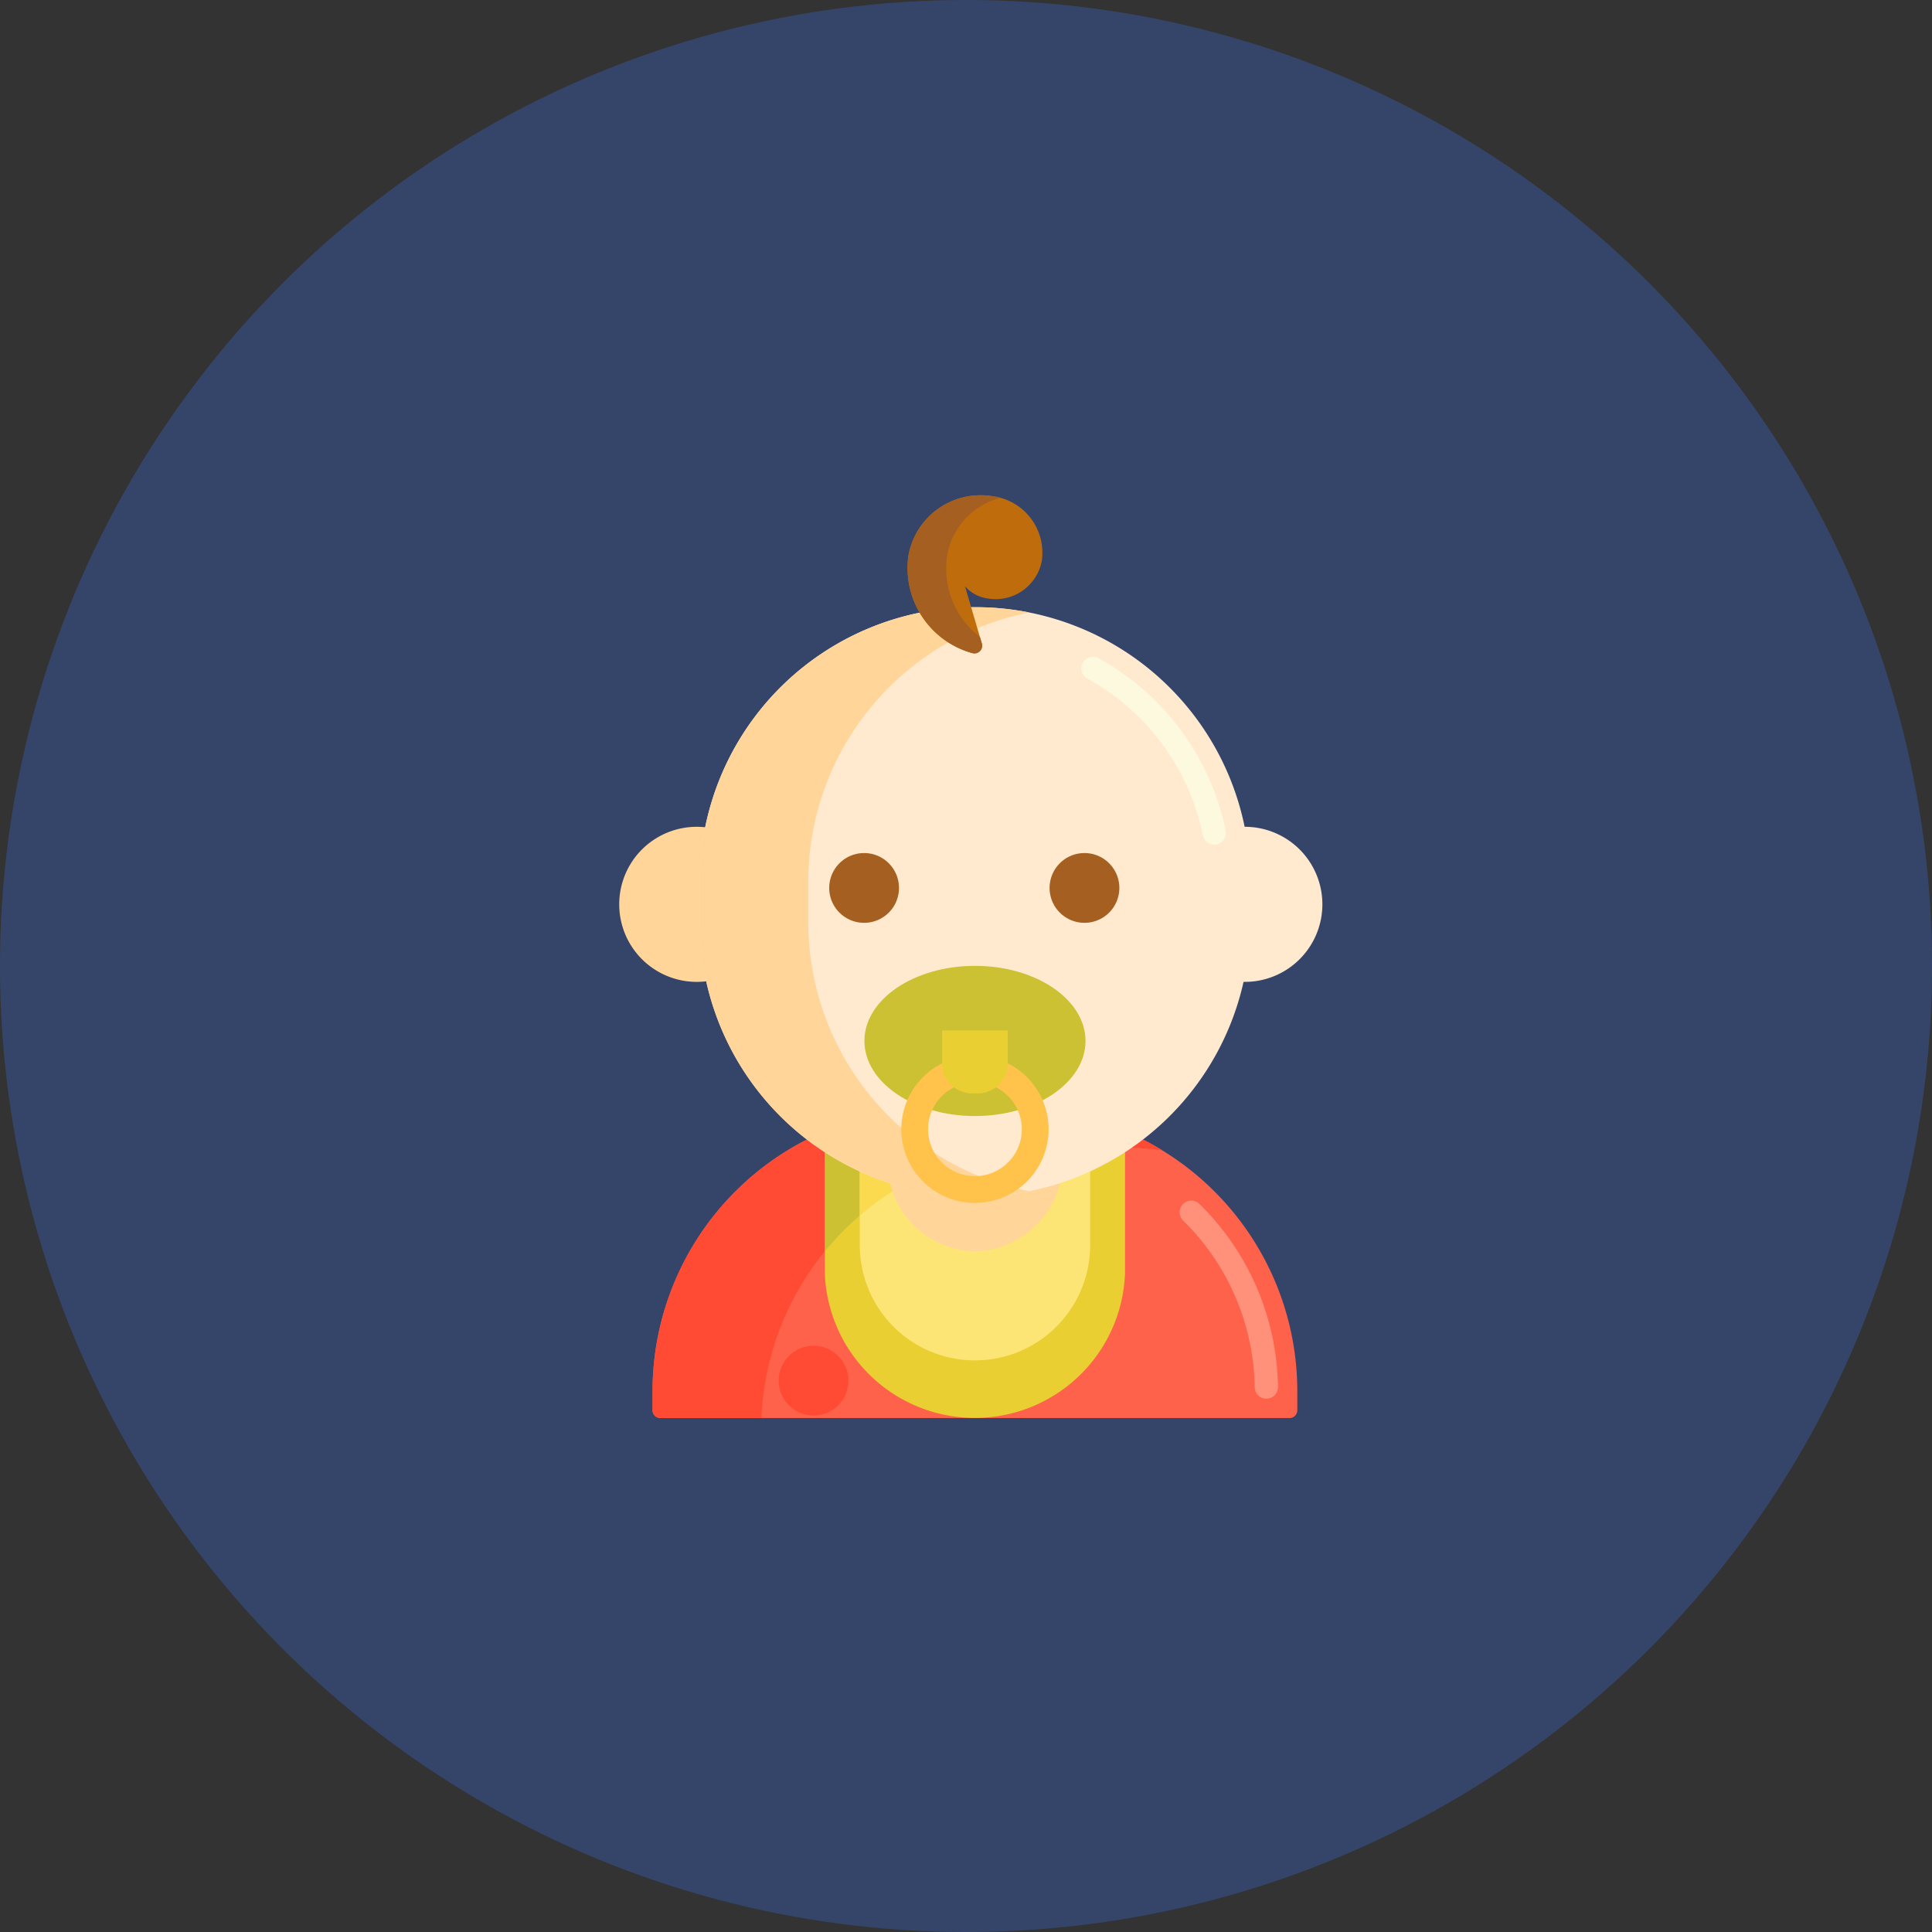
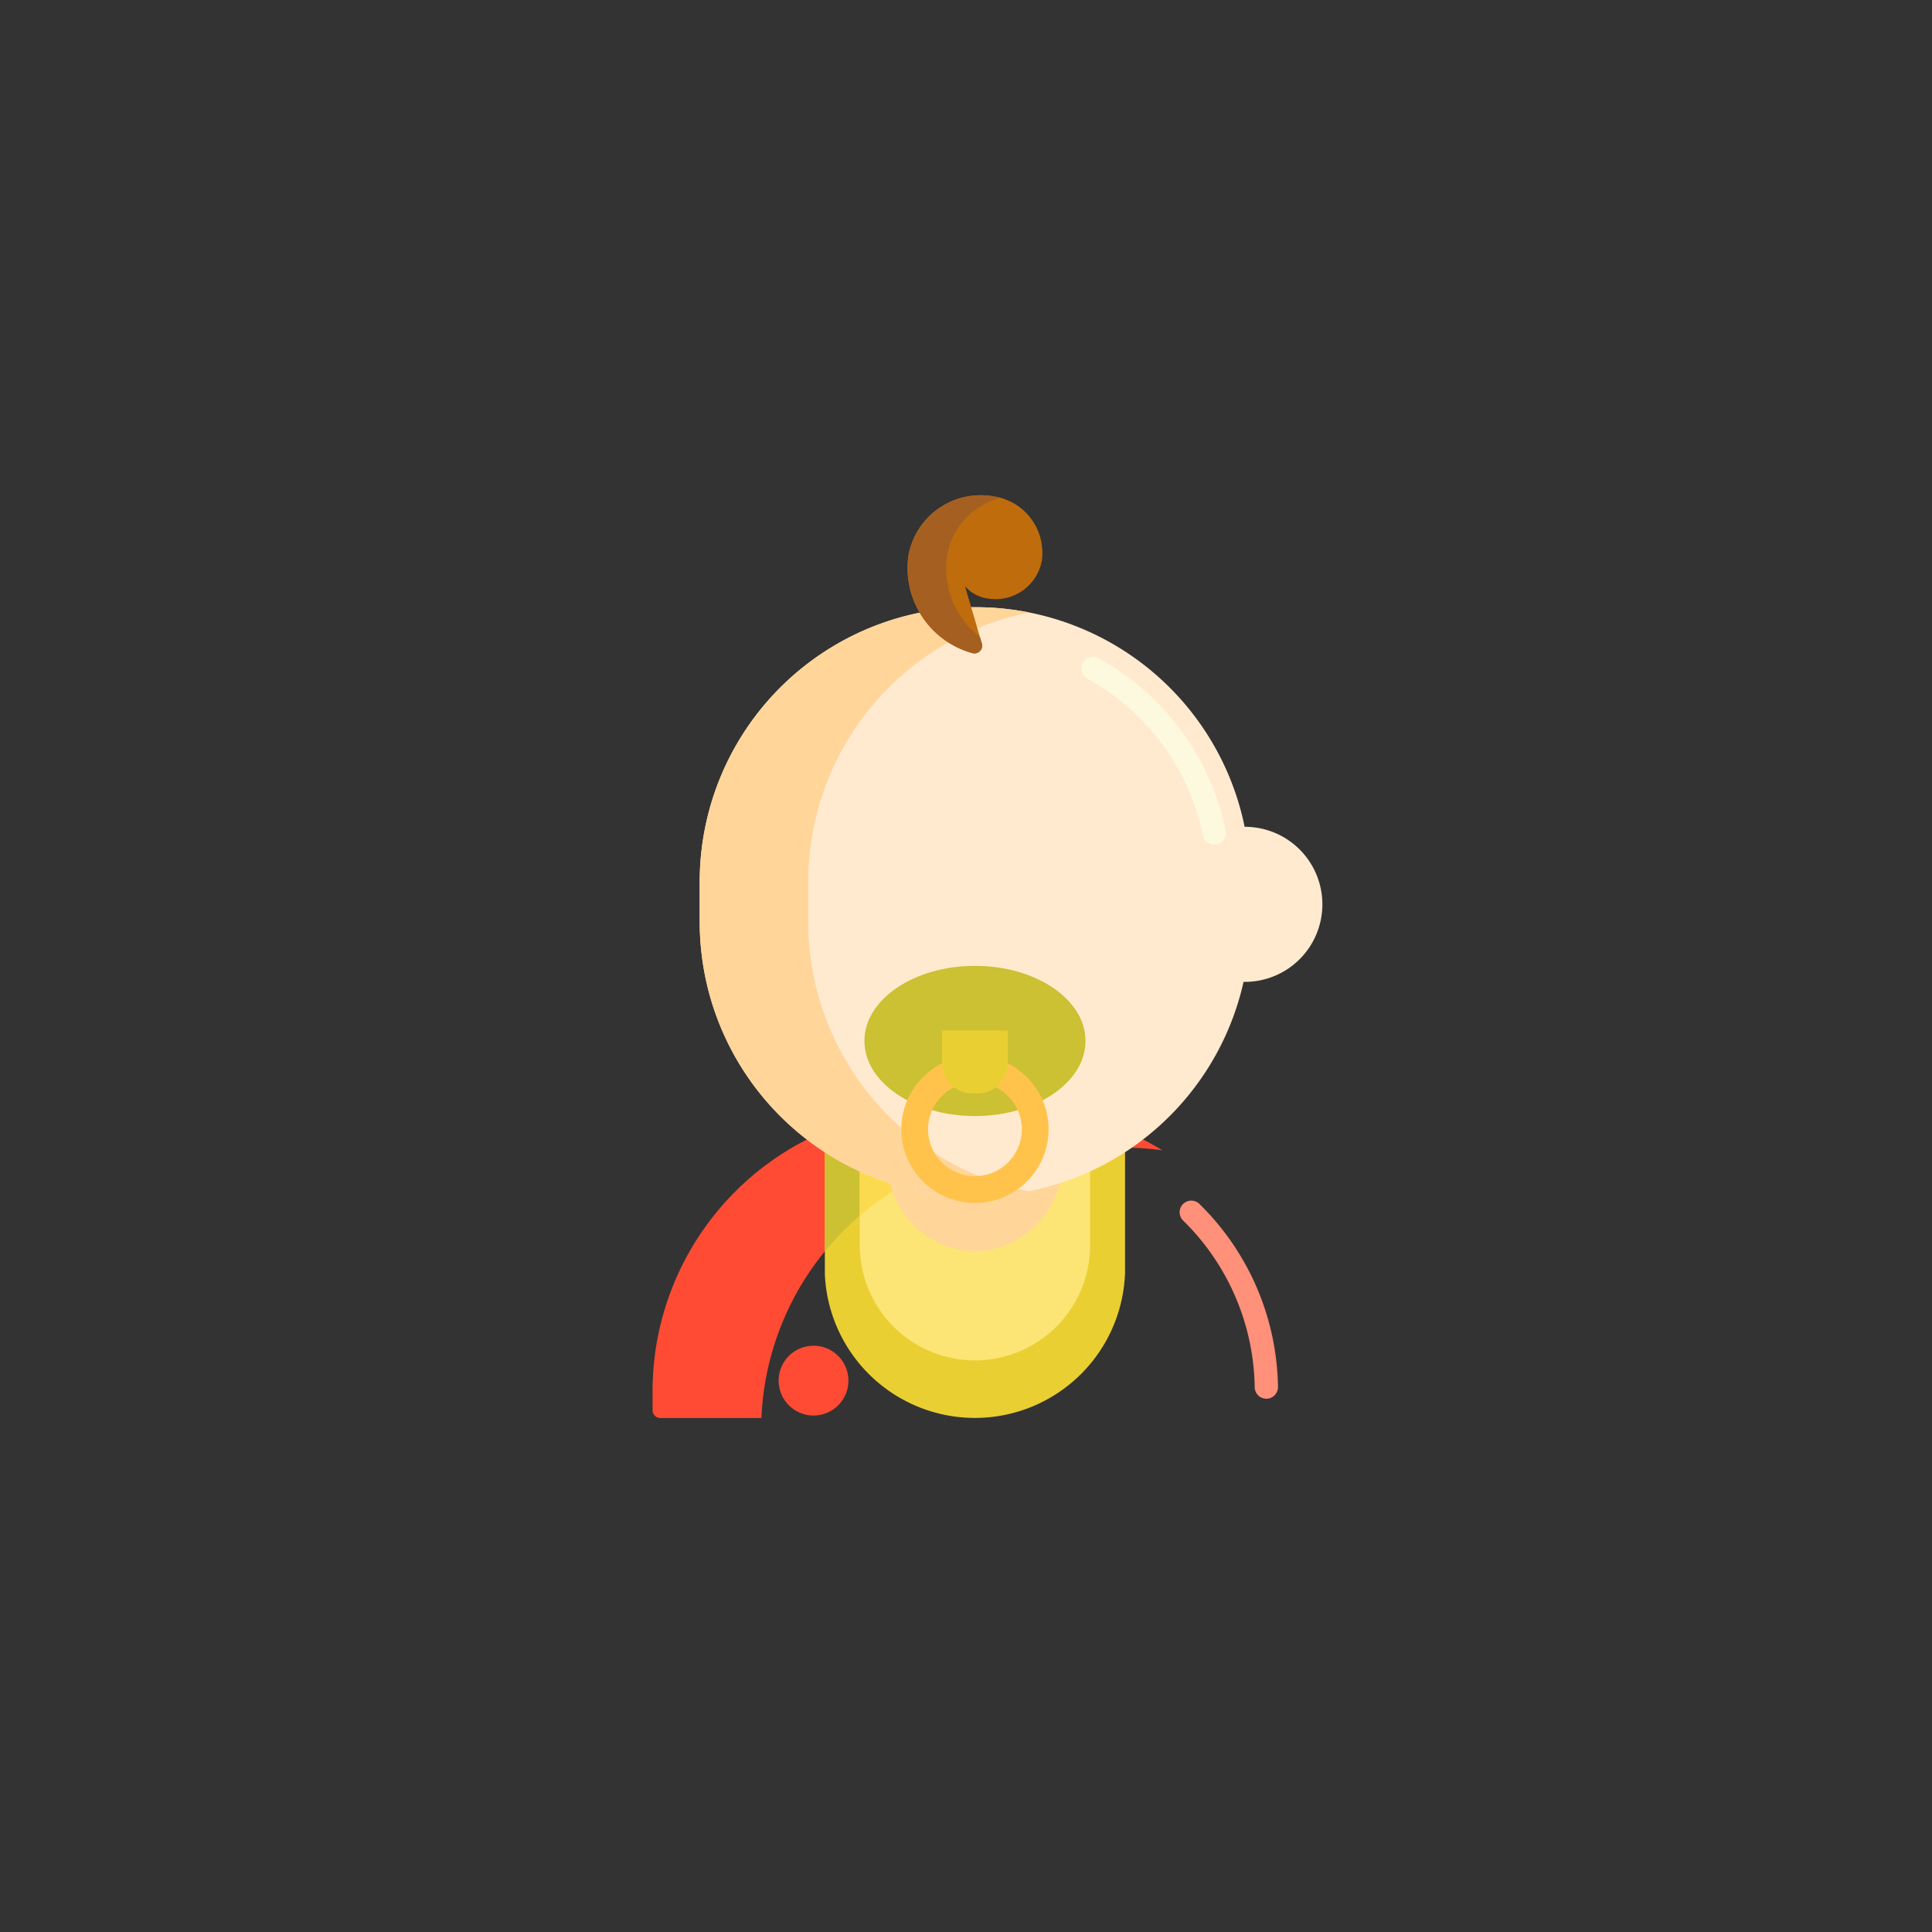
<svg xmlns="http://www.w3.org/2000/svg" width="156" height="156" viewBox="0 0 156 156">
  <rect x="0" y="0" width="156" height="156" fill="#333333" stroke="none" />
  <g transform="translate(-345 178)">
-     <circle cx="78" cy="78" r="78" transform="translate(345 -178)" fill="#35456a" />
    <g transform="translate(395 -138.001)">
-       <path d="M68.622,341.451H17.805a.626.626,0,0,1-.626-.626v-1.537a22.8,22.8,0,0,1,22.8-22.8h6.462a22.8,22.8,0,0,1,22.8,22.8v1.537a.625.625,0,0,1-.625.626Zm0,0" transform="translate(-14.49 -266.95)" fill="#ff624b" />
      <path d="M296.112,379.8a.939.939,0,0,1-.939-.923,19.243,19.243,0,0,0-5.782-13.464.939.939,0,0,1,1.318-1.338,21.109,21.109,0,0,1,6.343,14.772.94.94,0,0,1-.923.954Zm0,0" transform="translate(-243.861 -306.86)" fill="#ff9079" />
      <path d="M48.748,319.614H55.21a23.063,23.063,0,0,1,3.136.22,22.7,22.7,0,0,0-11.9-3.35H39.983a22.8,22.8,0,0,0-22.8,22.8v1.537a.626.626,0,0,0,.626.626h8.163a22.8,22.8,0,0,1,22.779-21.836Zm0,0" transform="translate(-14.491 -266.95)" fill="#ff4b34" />
      <path d="M130.336,329.83V318.371a24.039,24.039,0,0,0-9.369-1.887h-5.5a24.039,24.039,0,0,0-9.369,1.887V329.83a12.128,12.128,0,0,0,24.234,0Zm0,0" transform="translate(-89.495 -266.95)" fill="#eacf32" />
      <path d="M115.464,316.484a24.061,24.061,0,0,0-9.366,1.887v9.622a22.744,22.744,0,0,1,17.651-8.378h6.462l.122,0v-1.245a24.041,24.041,0,0,0-9.366-1.887Zm0,0" transform="translate(-89.492 -266.95)" fill="#ccc033" />
      <path d="M142.71,327.495v-9.454a17.347,17.347,0,0,0-7.189-1.557H131.3a17.345,17.345,0,0,0-7.189,1.557v9.454a9.3,9.3,0,1,0,18.6,0Zm0,0" transform="translate(-104.688 -266.95)" fill="#fce575" />
      <path d="M131.3,316.484a17.331,17.331,0,0,0-7.186,1.557v7.067a22.687,22.687,0,0,1,14.831-5.494h3.764v-1.573a17.341,17.341,0,0,0-7.186-1.557Zm0,0" transform="translate(-104.688 -266.95)" fill="#fcda4f" />
      <path d="M145.435,328.464a7.225,7.225,0,0,0,7.067-7.374v-3.511a20.3,20.3,0,0,0-4.58-.528h-4.974a20.3,20.3,0,0,0-4.58.528v3.511a7.226,7.226,0,0,0,7.067,7.374Zm0,0" transform="translate(-116.711 -267.428)" fill="#ffd59a" />
-       <path d="M12.521,177.238a6.261,6.261,0,1,1-6.261-6.261A6.261,6.261,0,0,1,12.521,177.238Zm0,0" transform="translate(0 -144.216)" fill="#ffd59a" />
      <path d="M295.275,177.238a6.261,6.261,0,1,1-6.261-6.261A6.261,6.261,0,0,1,295.275,177.238Zm0,0" transform="translate(-238.499 -144.216)" fill="#ffeacf" />
      <path d="M63.794,105.267h-.1A22.175,22.175,0,0,1,41.519,83.092V79.863A22.175,22.175,0,0,1,63.695,57.687h.1A22.175,22.175,0,0,1,85.969,79.863v3.229a22.175,22.175,0,0,1-22.175,22.175Zm0,0" transform="translate(-35.021 -48.658)" fill="#ffeacf" />
      <path d="M249.118,98.431a.94.94,0,0,1-.92-.751,18.731,18.731,0,0,0-9.333-12.662.939.939,0,1,1,.908-1.644A20.607,20.607,0,0,1,250.038,97.3a.939.939,0,0,1-.921,1.127Zm0,0" transform="translate(-201.071 -70.225)" fill="#fcf9de" />
      <path d="M50.284,83.1V79.867A22.18,22.18,0,0,1,68.126,58.118a22.279,22.279,0,0,0-4.333-.426h-.1A22.175,22.175,0,0,0,41.519,79.867V83.1a22.175,22.175,0,0,0,22.175,22.175h.1a22.284,22.284,0,0,0,4.333-.426A22.181,22.181,0,0,1,50.284,83.1Zm0,0" transform="translate(-35.021 -48.662)" fill="#ffd59a" />
-       <path d="M113.97,187.34a2.817,2.817,0,1,1-2.817-2.817A2.817,2.817,0,0,1,113.97,187.34Zm0,0" transform="translate(-91.38 -155.642)" fill="#a56021" />
-       <path d="M227.657,187.34a2.817,2.817,0,1,1-2.817-2.817A2.817,2.817,0,0,1,227.657,187.34Zm0,0" transform="translate(-187.274 -155.642)" fill="#a56021" />
      <path d="M144.341,248.782c0-3.349-4-6.063-8.926-6.063s-8.926,2.715-8.926,6.063,4,6.064,8.926,6.064S144.341,252.131,144.341,248.782Zm0,0" transform="translate(-106.691 -204.73)" fill="#ccc033" />
      <path d="M151.467,289.035a5.947,5.947,0,1,0,5.947,5.948A5.948,5.948,0,0,0,151.467,289.035Zm0,9.732a3.785,3.785,0,1,1,3.785-3.784A3.789,3.789,0,0,1,151.467,298.767Zm0,0" transform="translate(-122.744 -243.797)" fill="#ffc34c" />
      <path d="M169.462,281.13h-.443a2.428,2.428,0,0,1-2.428-2.428v-2.655h5.3V278.7A2.428,2.428,0,0,1,169.462,281.13Zm0,0" transform="translate(-140.517 -232.842)" fill="#eacf32" />
      <path d="M154.672,11.96a.625.625,0,0,1-.767.781,7.128,7.128,0,0,1-5.157-7.9A5.922,5.922,0,0,1,155.534.068a4.6,4.6,0,0,1,3.982,5.206,3.789,3.789,0,0,1-4.343,3.054A2.94,2.94,0,0,1,152.625,5Zm0,0" transform="translate(-125.394 0)" fill="#bf6c0d" />
      <path d="M154.518,11.438a6.98,6.98,0,0,1-2.64-6.6,5.8,5.8,0,0,1,4.3-4.629,4.875,4.875,0,0,0-.641-.144,5.923,5.923,0,0,0-6.786,4.773,7.128,7.128,0,0,0,5.157,7.9.625.625,0,0,0,.767-.781Zm0,0" transform="translate(-125.393 -0.001)" fill="#a56021" />
      <path d="M87.876,441.52a2.817,2.817,0,1,1-2.817-2.817A2.818,2.818,0,0,1,87.876,441.52Zm0,0" transform="translate(-69.37 -370.04)" fill="#ff4b34" />
    </g>
  </g>
</svg>